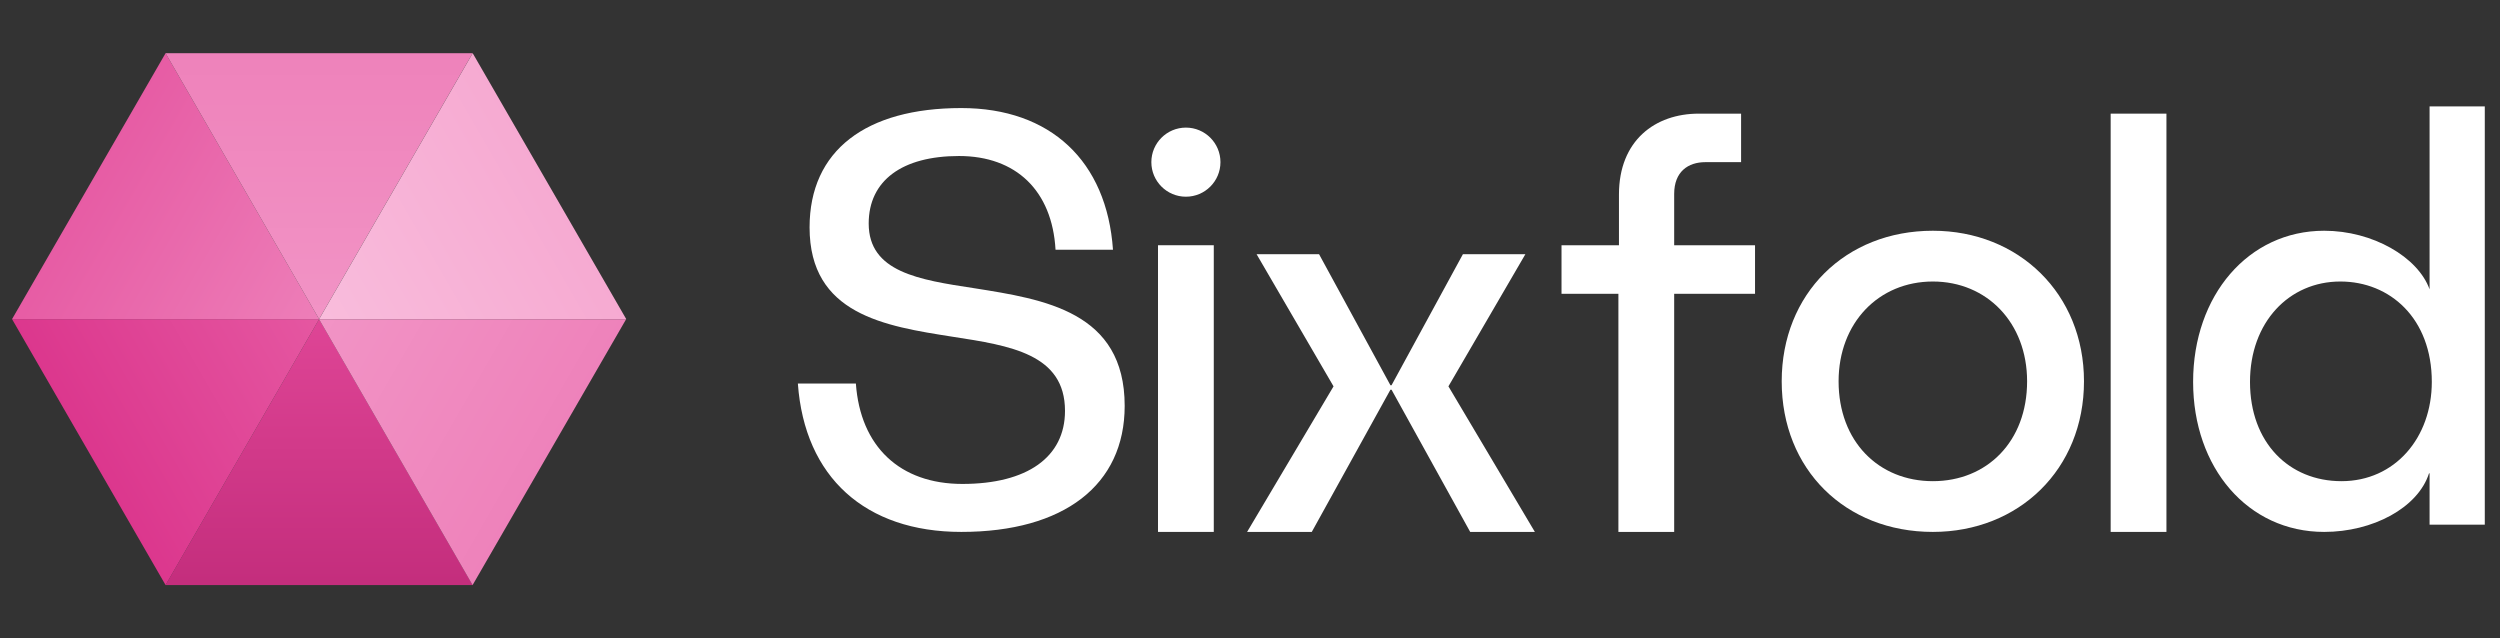
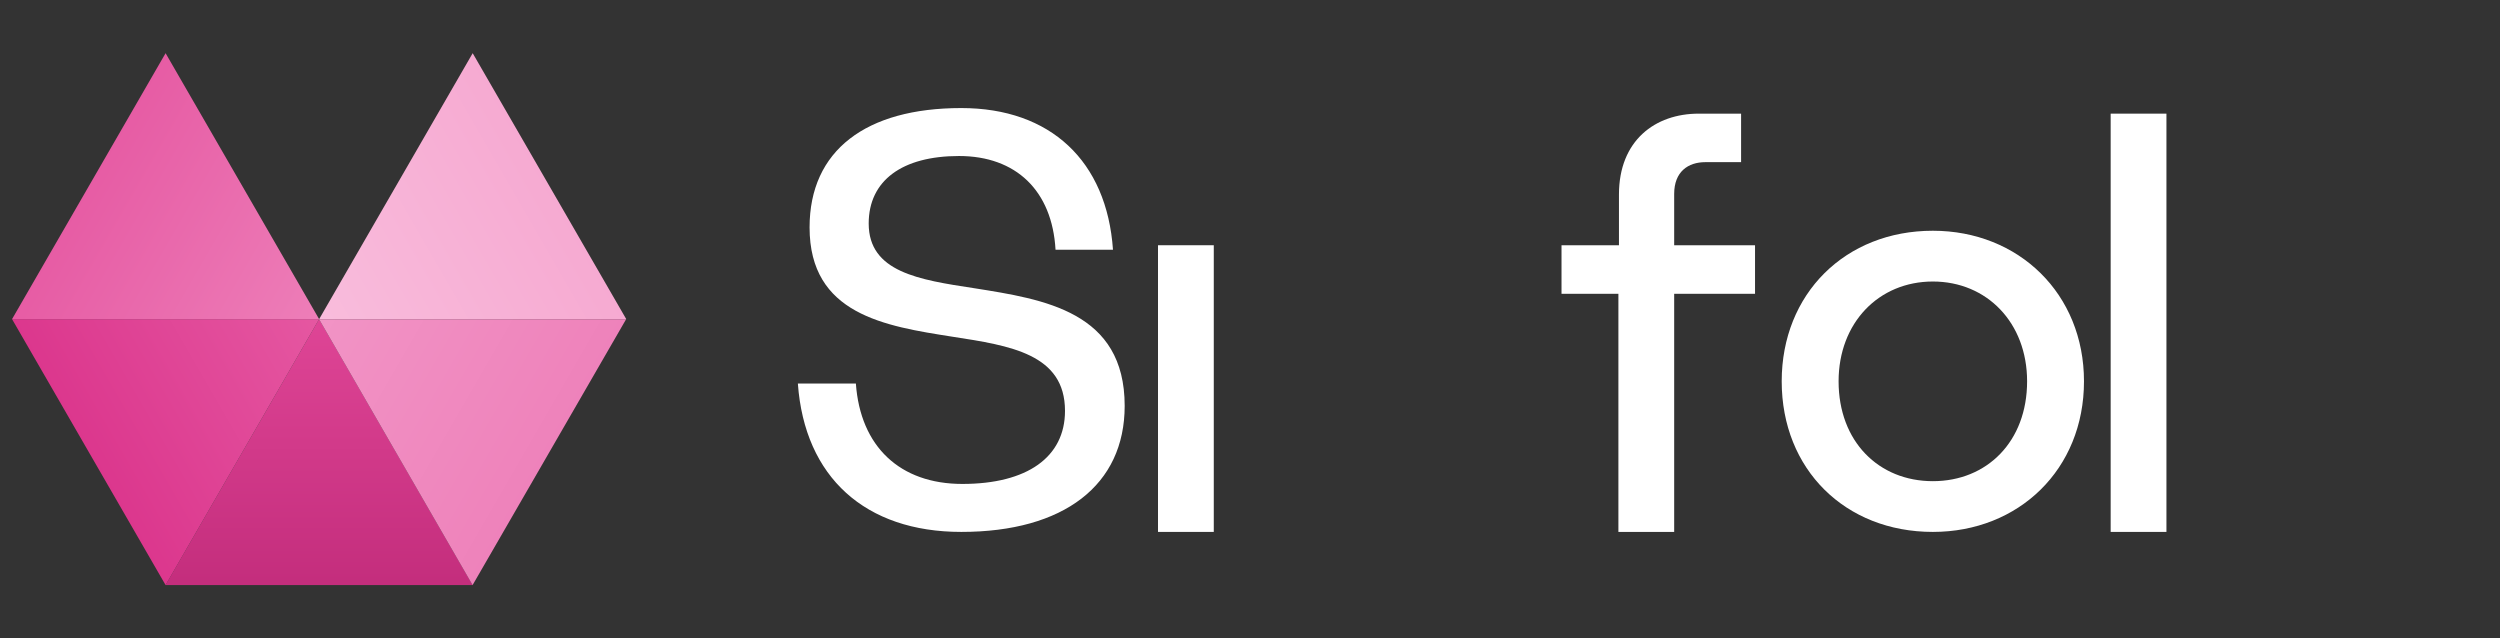
<svg xmlns="http://www.w3.org/2000/svg" width="94" height="24" viewBox="0 0 94 24" fill="none">
  <rect x="0" y="0" width="94" height="24" fill="#333333" stroke="none" />
  <g clip-path="url(#clip0_3958_19517)">
    <path d="M17.771 21.999H6.225L11.998 11.999L17.771 21.999Z" fill="url(#paint0_linear_3958_19517)" />
    <path d="M6.226 21.999L0.453 11.999L12 12L6.226 21.999Z" fill="url(#paint1_linear_3958_19517)" />
    <path d="M0.453 11.999L6.226 2L12 12L0.453 11.999Z" fill="url(#paint2_linear_3958_19517)" />
-     <path d="M6.225 2H17.771L11.998 12L6.225 2Z" fill="url(#paint3_linear_3958_19517)" />
    <path d="M23.543 12.001L17.769 22L11.996 12.001L23.543 12.001Z" fill="url(#paint4_linear_3958_19517)" />
    <path d="M17.773 2L23.547 11.999L12 11.999L17.773 2Z" fill="url(#paint5_linear_3958_19517)" />
    <path d="M30 14.422H32.181C32.349 16.791 33.837 18.196 36.186 18.196C38.619 18.196 40.044 17.19 40.044 15.449C40.044 13.31 37.989 12.996 35.809 12.66C33.271 12.262 30.44 11.822 30.44 8.55C30.44 5.656 32.558 4.063 36.144 4.063C39.499 4.063 41.617 6.055 41.848 9.389H39.688C39.562 7.166 38.199 5.866 36.06 5.866C33.921 5.866 32.663 6.789 32.663 8.404C32.663 10.228 34.55 10.521 36.626 10.836C39.269 11.255 42.288 11.717 42.288 15.261C42.288 18.238 40.003 20 36.144 20C32.537 20 30.252 17.945 30 14.422Z" fill="white" />
    <path d="M45.638 9.221H43.541V20H45.638V9.221Z" fill="white" />
-     <path d="M44.59 7.396C45.308 7.396 45.889 6.814 45.889 6.097C45.889 5.379 45.308 4.798 44.59 4.798C43.873 4.798 43.291 5.379 43.291 6.097C43.291 6.814 43.873 7.396 44.59 7.396Z" fill="white" />
-     <path d="M54.461 14.527L57.711 20H55.279L52.322 14.653H52.28L49.323 20H46.891L50.141 14.527L47.247 9.557H49.596L52.28 14.485H52.322L55.006 9.557H57.355L54.461 14.527Z" fill="white" />
    <path d="M60.852 11.046H58.713V9.222H60.873V7.313C60.873 5.279 62.236 4.273 63.871 4.273H65.465V6.097H64.123C63.473 6.097 62.949 6.454 62.949 7.292V9.222H65.989V11.046H62.949V20H60.852V11.046Z" fill="white" />
    <path d="M66.992 14.338C66.992 11.046 69.383 8.676 72.675 8.676C75.904 8.676 78.358 11.046 78.358 14.338C78.358 17.651 75.904 20 72.675 20C69.383 20 66.992 17.651 66.992 14.338ZM72.675 18.092C74.709 18.092 76.219 16.603 76.219 14.338C76.219 12.136 74.709 10.585 72.675 10.585C70.641 10.585 69.131 12.136 69.131 14.338C69.131 16.603 70.641 18.092 72.675 18.092Z" fill="white" />
-     <path d="M79.361 4.273H81.458V20H79.361V4.273Z" fill="white" />
-     <path d="M82.461 14.359C82.461 11.109 84.537 8.676 87.389 8.676C89.213 8.676 90.912 9.662 91.352 10.878V4H93.428V19.727H91.352V17.798H91.331C90.912 19.098 89.213 20 87.389 20C84.516 20 82.461 17.588 82.461 14.359ZM88.039 18.092C90.052 18.092 91.436 16.456 91.436 14.359C91.436 11.969 89.863 10.585 87.997 10.585C86.068 10.585 84.6 12.115 84.6 14.359C84.6 16.645 86.068 18.092 88.039 18.092Z" fill="white" />
+     <path d="M79.361 4.273H81.458V20H79.361V4.273" fill="white" />
  </g>
  <defs>
    <linearGradient id="paint0_linear_3958_19517" x1="11.998" y1="22.639" x2="11.998" y2="11.092" gradientUnits="userSpaceOnUse">
      <stop stop-color="#C22C7B" />
      <stop offset="1" stop-color="#E14798" />
    </linearGradient>
    <linearGradient id="paint1_linear_3958_19517" x1="2.786" y1="17.319" x2="12.785" y2="11.546" gradientUnits="userSpaceOnUse">
      <stop stop-color="#DB358C" />
      <stop offset="1" stop-color="#E65AA3" />
    </linearGradient>
    <linearGradient id="paint2_linear_3958_19517" x1="2.786" y1="6.68" x2="12.785" y2="12.453" gradientUnits="userSpaceOnUse">
      <stop stop-color="#E65AA3" />
      <stop offset="1" stop-color="#EE81BA" />
    </linearGradient>
    <linearGradient id="paint3_linear_3958_19517" x1="11.998" y1="1.36" x2="11.998" y2="12.907" gradientUnits="userSpaceOnUse">
      <stop stop-color="#EE81BA" />
      <stop offset="1" stop-color="#F295C6" />
    </linearGradient>
    <linearGradient id="paint4_linear_3958_19517" x1="21.21" y1="17.32" x2="11.21" y2="11.547" gradientUnits="userSpaceOnUse">
      <stop stop-color="#EE81BA" />
      <stop offset="1" stop-color="#F295C6" />
    </linearGradient>
    <linearGradient id="paint5_linear_3958_19517" x1="21.214" y1="6.68" x2="11.214" y2="12.453" gradientUnits="userSpaceOnUse">
      <stop stop-color="#F6A9D1" />
      <stop offset="1" stop-color="#F9BEDD" />
    </linearGradient>
    <clipPath id="clip0_3958_19517">
      <rect width="93.427" height="24" fill="white" />
    </clipPath>
  </defs>
</svg>